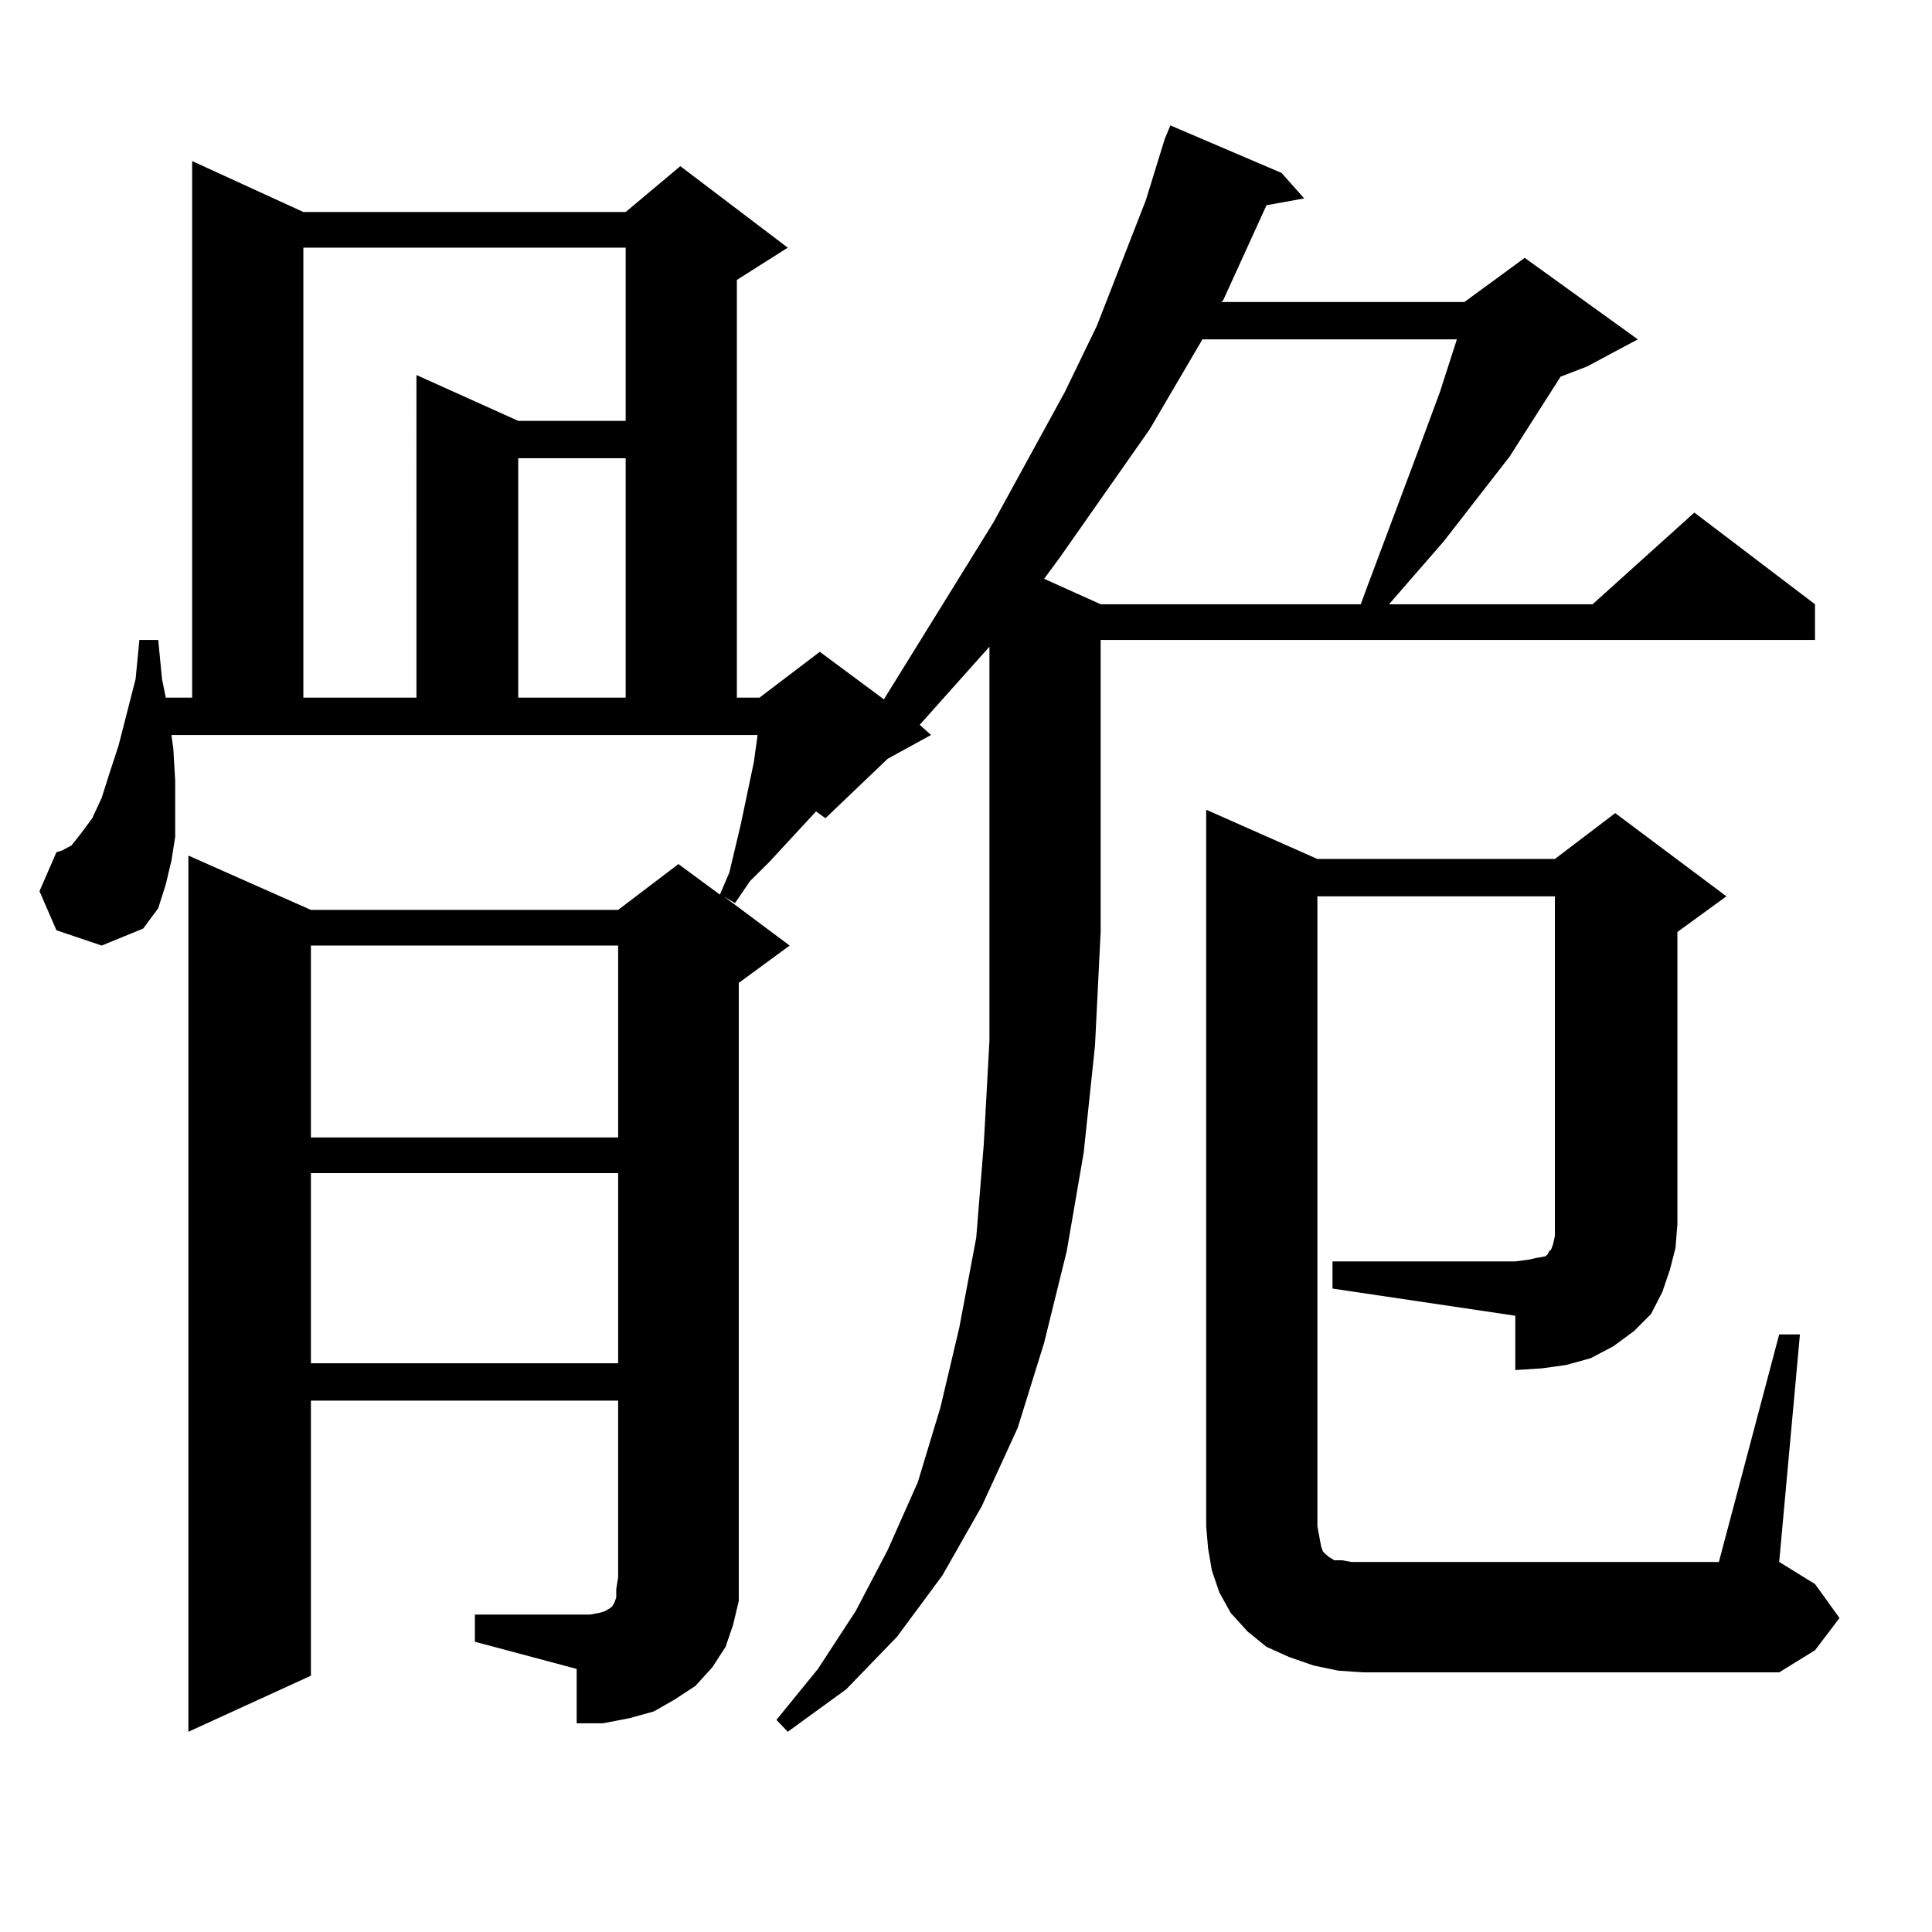
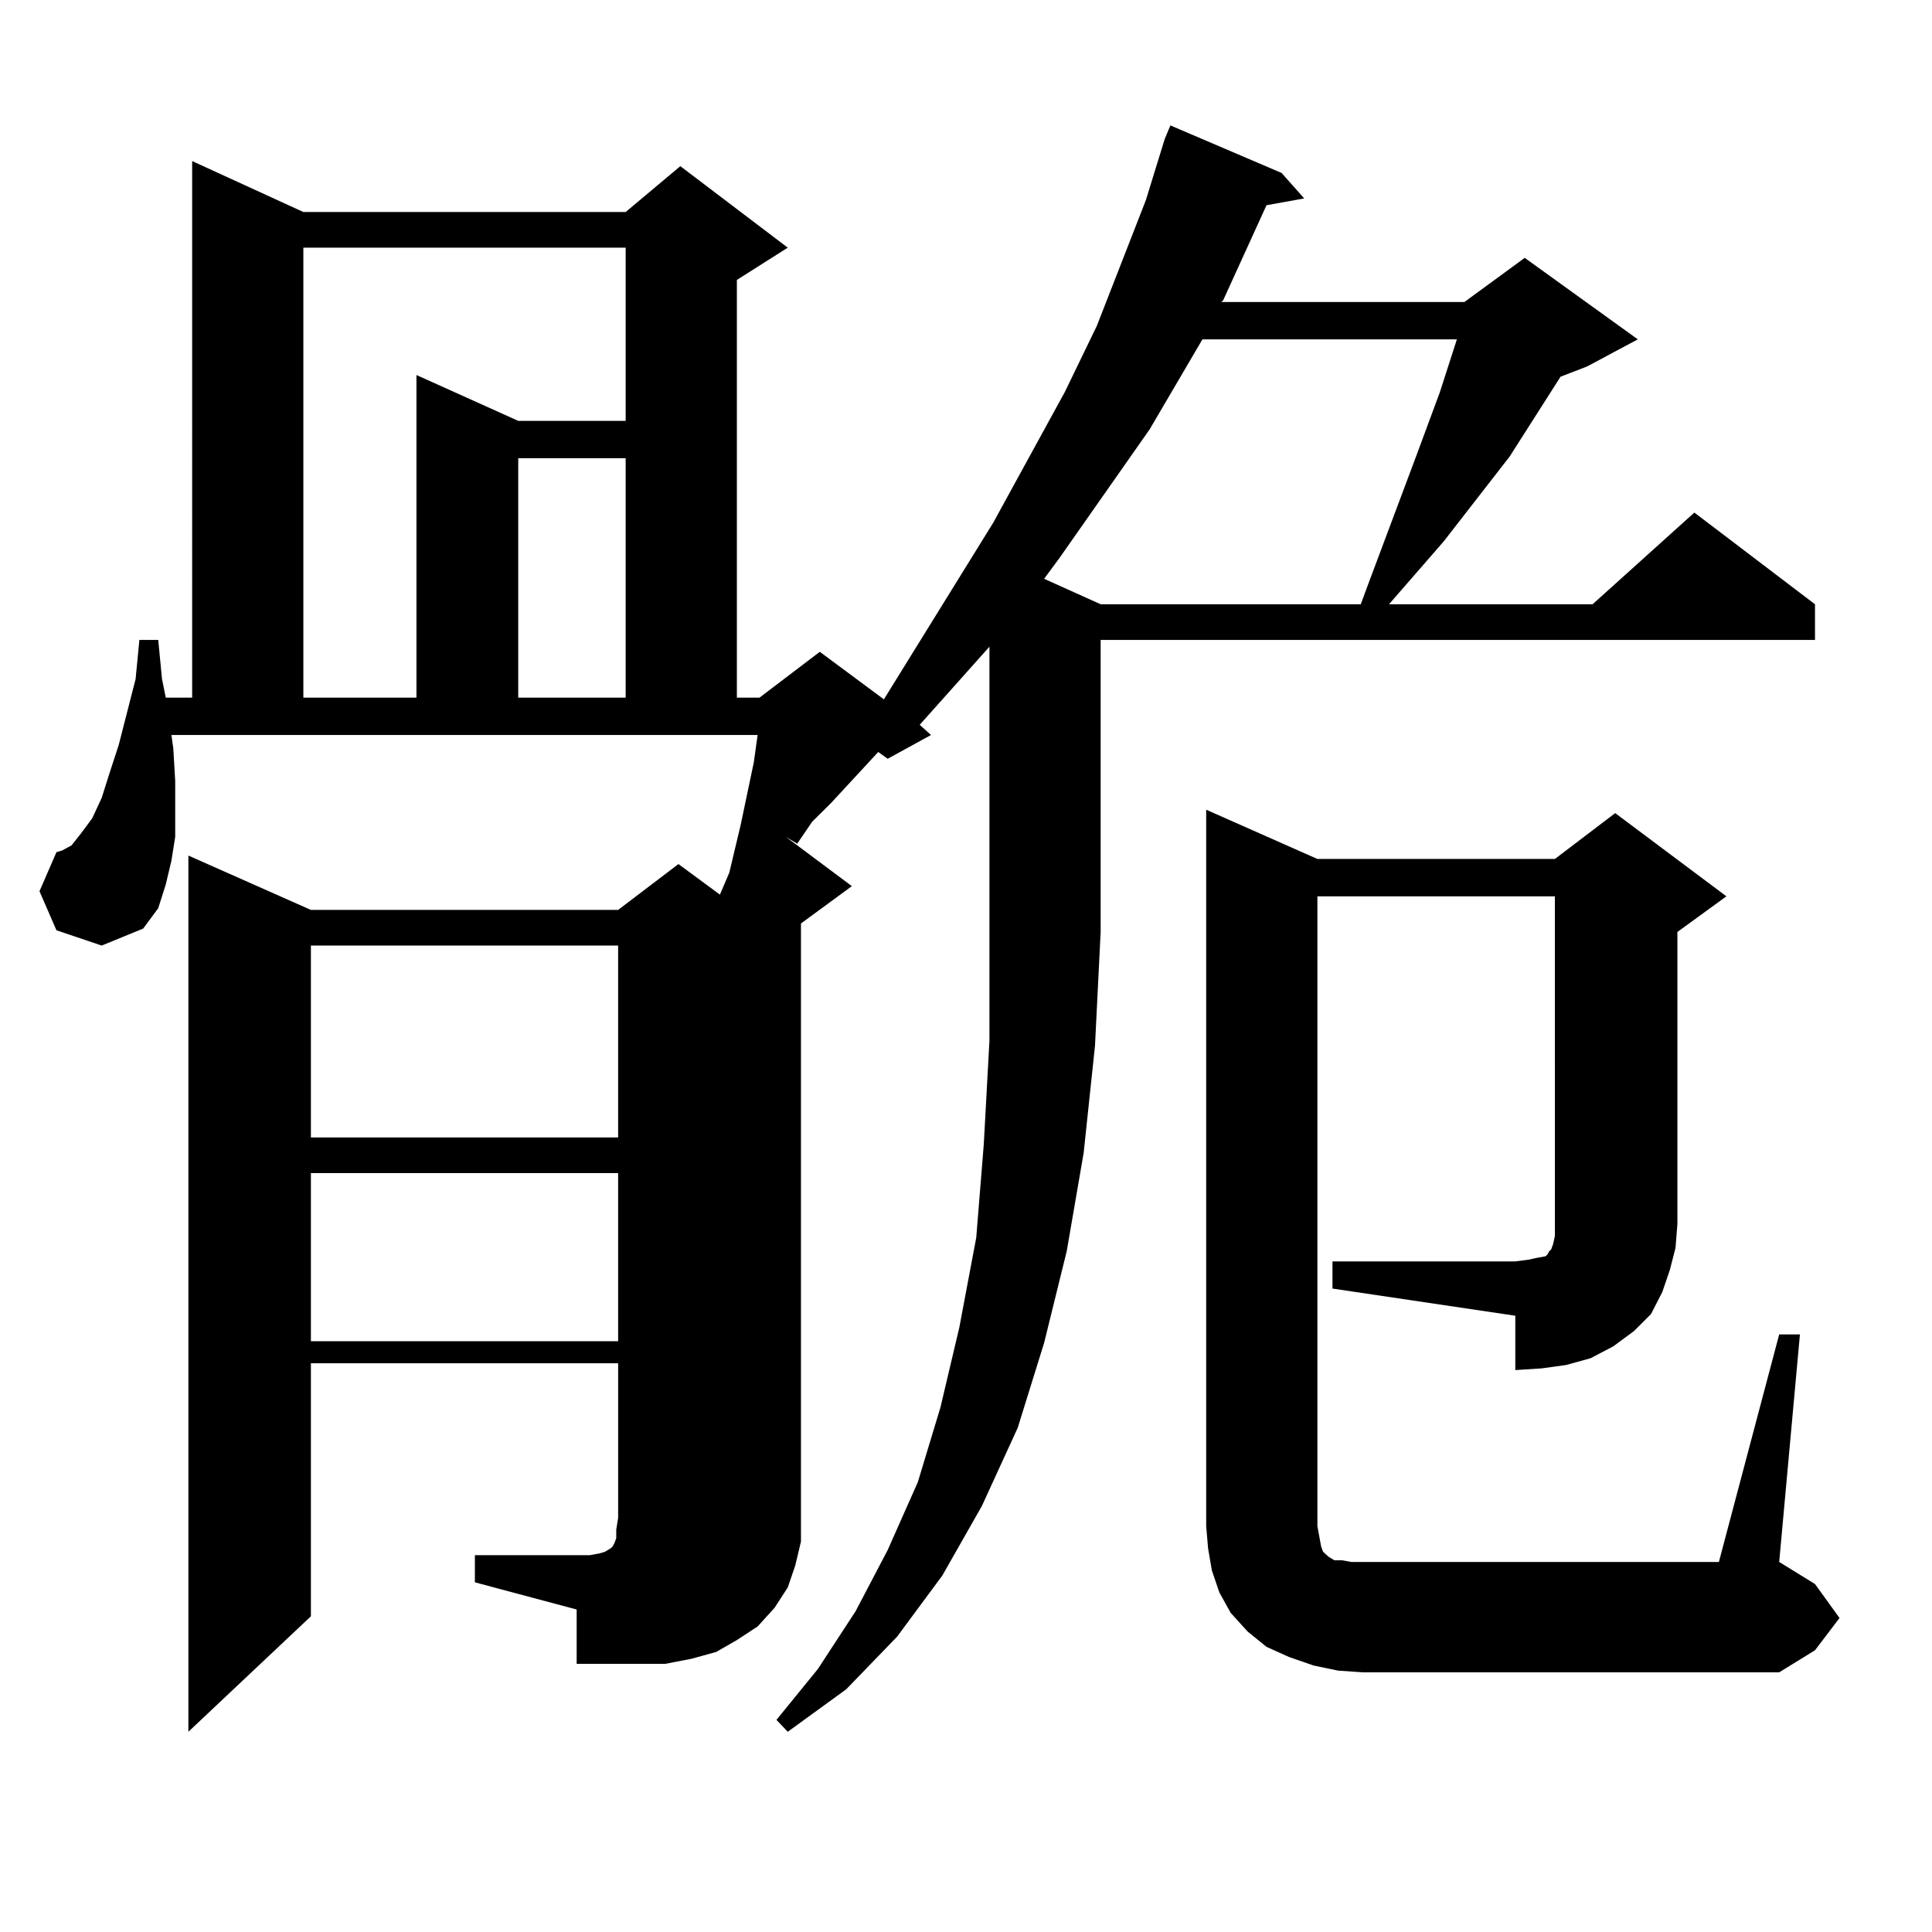
<svg xmlns="http://www.w3.org/2000/svg" version="1.1" id="图层_1" x="0px" y="0px" width="1000px" height="1000px" viewBox="0 0 1000 1000" enable-background="new 0 0 1000 1000" xml:space="preserve">
-   <path d="M512.134,334.734l-36.097,40.43l5.854,5.273l-22.438,12.305l-32.194,30.762l-4.878-3.516l-24.39,26.367l-9.756,9.668  l-7.805,11.426l-5.854-3.516l34.146,25.488l-26.341,19.336v307.617v12.305l-2.927,12.305l-3.902,11.426l-6.829,10.547l-8.78,9.668  l-10.731,7.031l-10.731,6.152l-12.683,3.516l-13.658,2.637H298.48v-28.125l-52.682-14.063v-14.063h59.511l4.878-0.879l2.927-0.879  l2.927-1.758l0.976-0.879l0.976-1.758l0.976-2.637v-4.395l0.976-6.152v-91.406H160.923v142.383L97.51,896.355V442.84l63.413,28.125  h159.021l31.219-23.73l21.463,15.82l4.878-11.426l5.854-24.609l6.829-32.52l1.951-14.063H88.729l0.976,7.031l0.976,16.699v14.941  v14.063l-1.951,12.305l-2.927,12.305L81.9,470.086l-7.805,10.547l-21.463,8.789l-23.414-7.91l-8.78-20.215l8.78-20.215l2.927-0.879  l4.878-2.637l4.878-6.152l5.854-7.91l4.878-10.547l3.902-12.305l4.878-14.941l8.78-34.277l1.951-20.215H81.9l1.951,20.215  l1.951,9.668h13.658V83.367l57.56,26.367h166.825l28.292-23.73l55.608,42.188l-26.341,16.699v216.211h11.707l31.219-23.73  l33.17,24.609l56.584-91.406l37.072-67.676l16.585-34.277l25.365-65.039l9.756-31.641l2.927-7.031l57.56,24.609l11.707,13.184  l-19.512,3.516l-22.438,49.219l-0.976,0.879h125.851l31.219-22.852l58.535,42.188l-26.341,14.063l-13.658,5.273l-26.341,41.309  l-34.146,43.945l-28.292,32.52h105.363l52.682-47.461l62.438,47.461v18.457H569.693v151.172l-2.927,58.887l-5.854,55.371  l-8.78,50.977l-11.707,47.461l-13.658,43.945l-18.536,40.43l-20.487,36.035l-23.414,31.641l-26.341,27.246l-30.243,21.973  l-5.854-6.152l21.463-26.367l19.512-29.883l16.585-31.641l15.609-35.156l11.707-38.672l9.756-41.309l8.78-46.582l3.902-48.34  l2.927-53.613v-56.25V334.734z M157.021,128.191v232.91h58.535V194.109l52.682,23.73h55.608v-89.648H157.021z M160.923,489.422  v99.316h159.021v-99.316H160.923z M160.923,607.195v98.438h159.021v-98.438H160.923z M268.237,237.176v123.926h55.608V237.176  H268.237z M622.375,175.652l-27.316,46.582l-46.828,66.797l-7.805,10.547l29.268,13.184h134.631l3.902-10.547l25.365-67.676  l11.707-31.641l8.78-27.246H622.375z M689.69,652.898h94.632l6.829-0.879l3.902-0.879l4.878-0.879l0.976-0.879l0.976-1.758  l0.976-0.879l0.976-2.637l0.976-4.395V463.934H681.886v326.074l0.976,5.273l0.976,5.273l0.976,2.637l1.951,1.758l0.976,0.879  l2.927,1.758h3.902l4.878,0.879h5.854h184.386l31.219-117.773h10.731l-10.731,117.773l18.536,11.426l12.683,17.578l-12.683,16.699  l-18.536,11.426H705.3l-12.683-0.879l-12.683-2.637l-12.683-4.395l-11.707-5.273l-9.756-7.91l-8.78-9.668l-5.854-10.547  l-3.902-11.426l-1.951-11.426l-0.976-11.426V419.109l57.56,25.488H804.81l31.219-23.73l57.56,43.066l-25.365,18.457v151.172  l-0.976,12.305l-2.927,11.426l-3.902,11.426l-5.854,11.426l-8.78,8.789l-10.731,7.91l-11.707,6.152l-12.683,3.516l-12.683,1.758  l-13.658,0.879v-28.125l-94.632-14.063V652.898z" />
+   <path d="M512.134,334.734l-36.097,40.43l5.854,5.273l-22.438,12.305l-4.878-3.516l-24.39,26.367l-9.756,9.668  l-7.805,11.426l-5.854-3.516l34.146,25.488l-26.341,19.336v307.617v12.305l-2.927,12.305l-3.902,11.426l-6.829,10.547l-8.78,9.668  l-10.731,7.031l-10.731,6.152l-12.683,3.516l-13.658,2.637H298.48v-28.125l-52.682-14.063v-14.063h59.511l4.878-0.879l2.927-0.879  l2.927-1.758l0.976-0.879l0.976-1.758l0.976-2.637v-4.395l0.976-6.152v-91.406H160.923v142.383L97.51,896.355V442.84l63.413,28.125  h159.021l31.219-23.73l21.463,15.82l4.878-11.426l5.854-24.609l6.829-32.52l1.951-14.063H88.729l0.976,7.031l0.976,16.699v14.941  v14.063l-1.951,12.305l-2.927,12.305L81.9,470.086l-7.805,10.547l-21.463,8.789l-23.414-7.91l-8.78-20.215l8.78-20.215l2.927-0.879  l4.878-2.637l4.878-6.152l5.854-7.91l4.878-10.547l3.902-12.305l4.878-14.941l8.78-34.277l1.951-20.215H81.9l1.951,20.215  l1.951,9.668h13.658V83.367l57.56,26.367h166.825l28.292-23.73l55.608,42.188l-26.341,16.699v216.211h11.707l31.219-23.73  l33.17,24.609l56.584-91.406l37.072-67.676l16.585-34.277l25.365-65.039l9.756-31.641l2.927-7.031l57.56,24.609l11.707,13.184  l-19.512,3.516l-22.438,49.219l-0.976,0.879h125.851l31.219-22.852l58.535,42.188l-26.341,14.063l-13.658,5.273l-26.341,41.309  l-34.146,43.945l-28.292,32.52h105.363l52.682-47.461l62.438,47.461v18.457H569.693v151.172l-2.927,58.887l-5.854,55.371  l-8.78,50.977l-11.707,47.461l-13.658,43.945l-18.536,40.43l-20.487,36.035l-23.414,31.641l-26.341,27.246l-30.243,21.973  l-5.854-6.152l21.463-26.367l19.512-29.883l16.585-31.641l15.609-35.156l11.707-38.672l9.756-41.309l8.78-46.582l3.902-48.34  l2.927-53.613v-56.25V334.734z M157.021,128.191v232.91h58.535V194.109l52.682,23.73h55.608v-89.648H157.021z M160.923,489.422  v99.316h159.021v-99.316H160.923z M160.923,607.195v98.438h159.021v-98.438H160.923z M268.237,237.176v123.926h55.608V237.176  H268.237z M622.375,175.652l-27.316,46.582l-46.828,66.797l-7.805,10.547l29.268,13.184h134.631l3.902-10.547l25.365-67.676  l11.707-31.641l8.78-27.246H622.375z M689.69,652.898h94.632l6.829-0.879l3.902-0.879l4.878-0.879l0.976-0.879l0.976-1.758  l0.976-0.879l0.976-2.637l0.976-4.395V463.934H681.886v326.074l0.976,5.273l0.976,5.273l0.976,2.637l1.951,1.758l0.976,0.879  l2.927,1.758h3.902l4.878,0.879h5.854h184.386l31.219-117.773h10.731l-10.731,117.773l18.536,11.426l12.683,17.578l-12.683,16.699  l-18.536,11.426H705.3l-12.683-0.879l-12.683-2.637l-12.683-4.395l-11.707-5.273l-9.756-7.91l-8.78-9.668l-5.854-10.547  l-3.902-11.426l-1.951-11.426l-0.976-11.426V419.109l57.56,25.488H804.81l31.219-23.73l57.56,43.066l-25.365,18.457v151.172  l-0.976,12.305l-2.927,11.426l-3.902,11.426l-5.854,11.426l-8.78,8.789l-10.731,7.91l-11.707,6.152l-12.683,3.516l-12.683,1.758  l-13.658,0.879v-28.125l-94.632-14.063V652.898z" />
</svg>